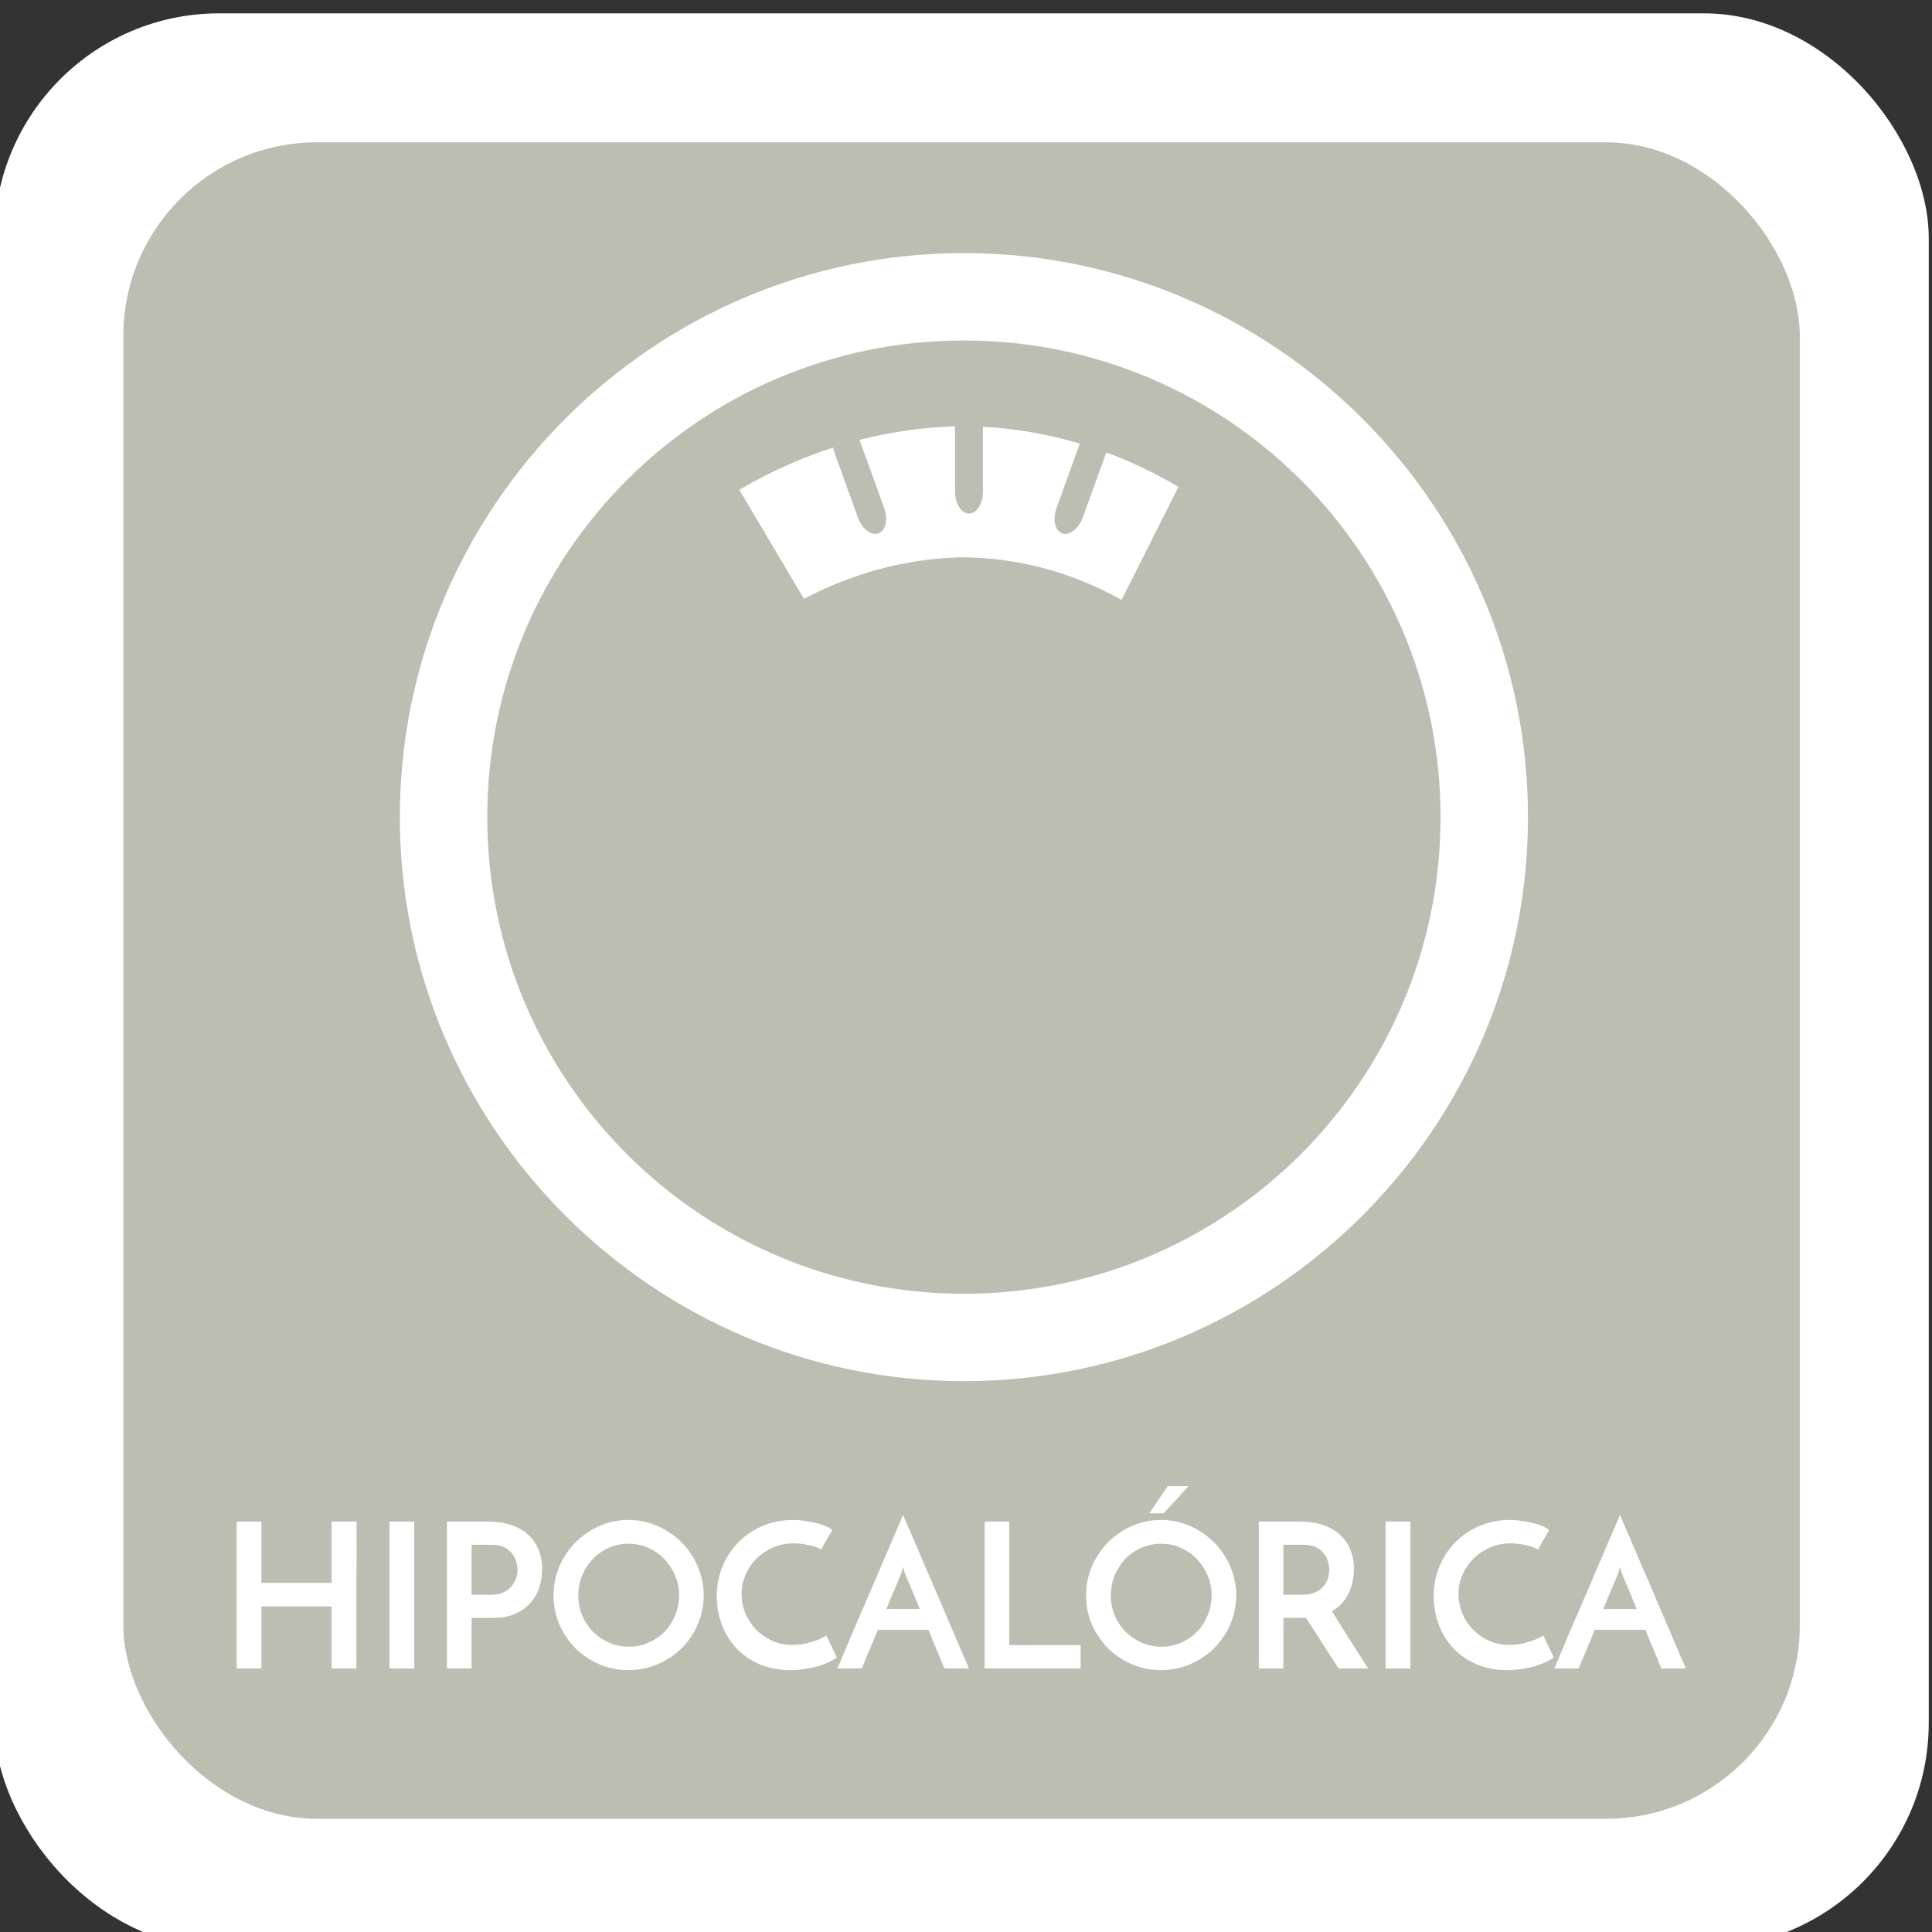
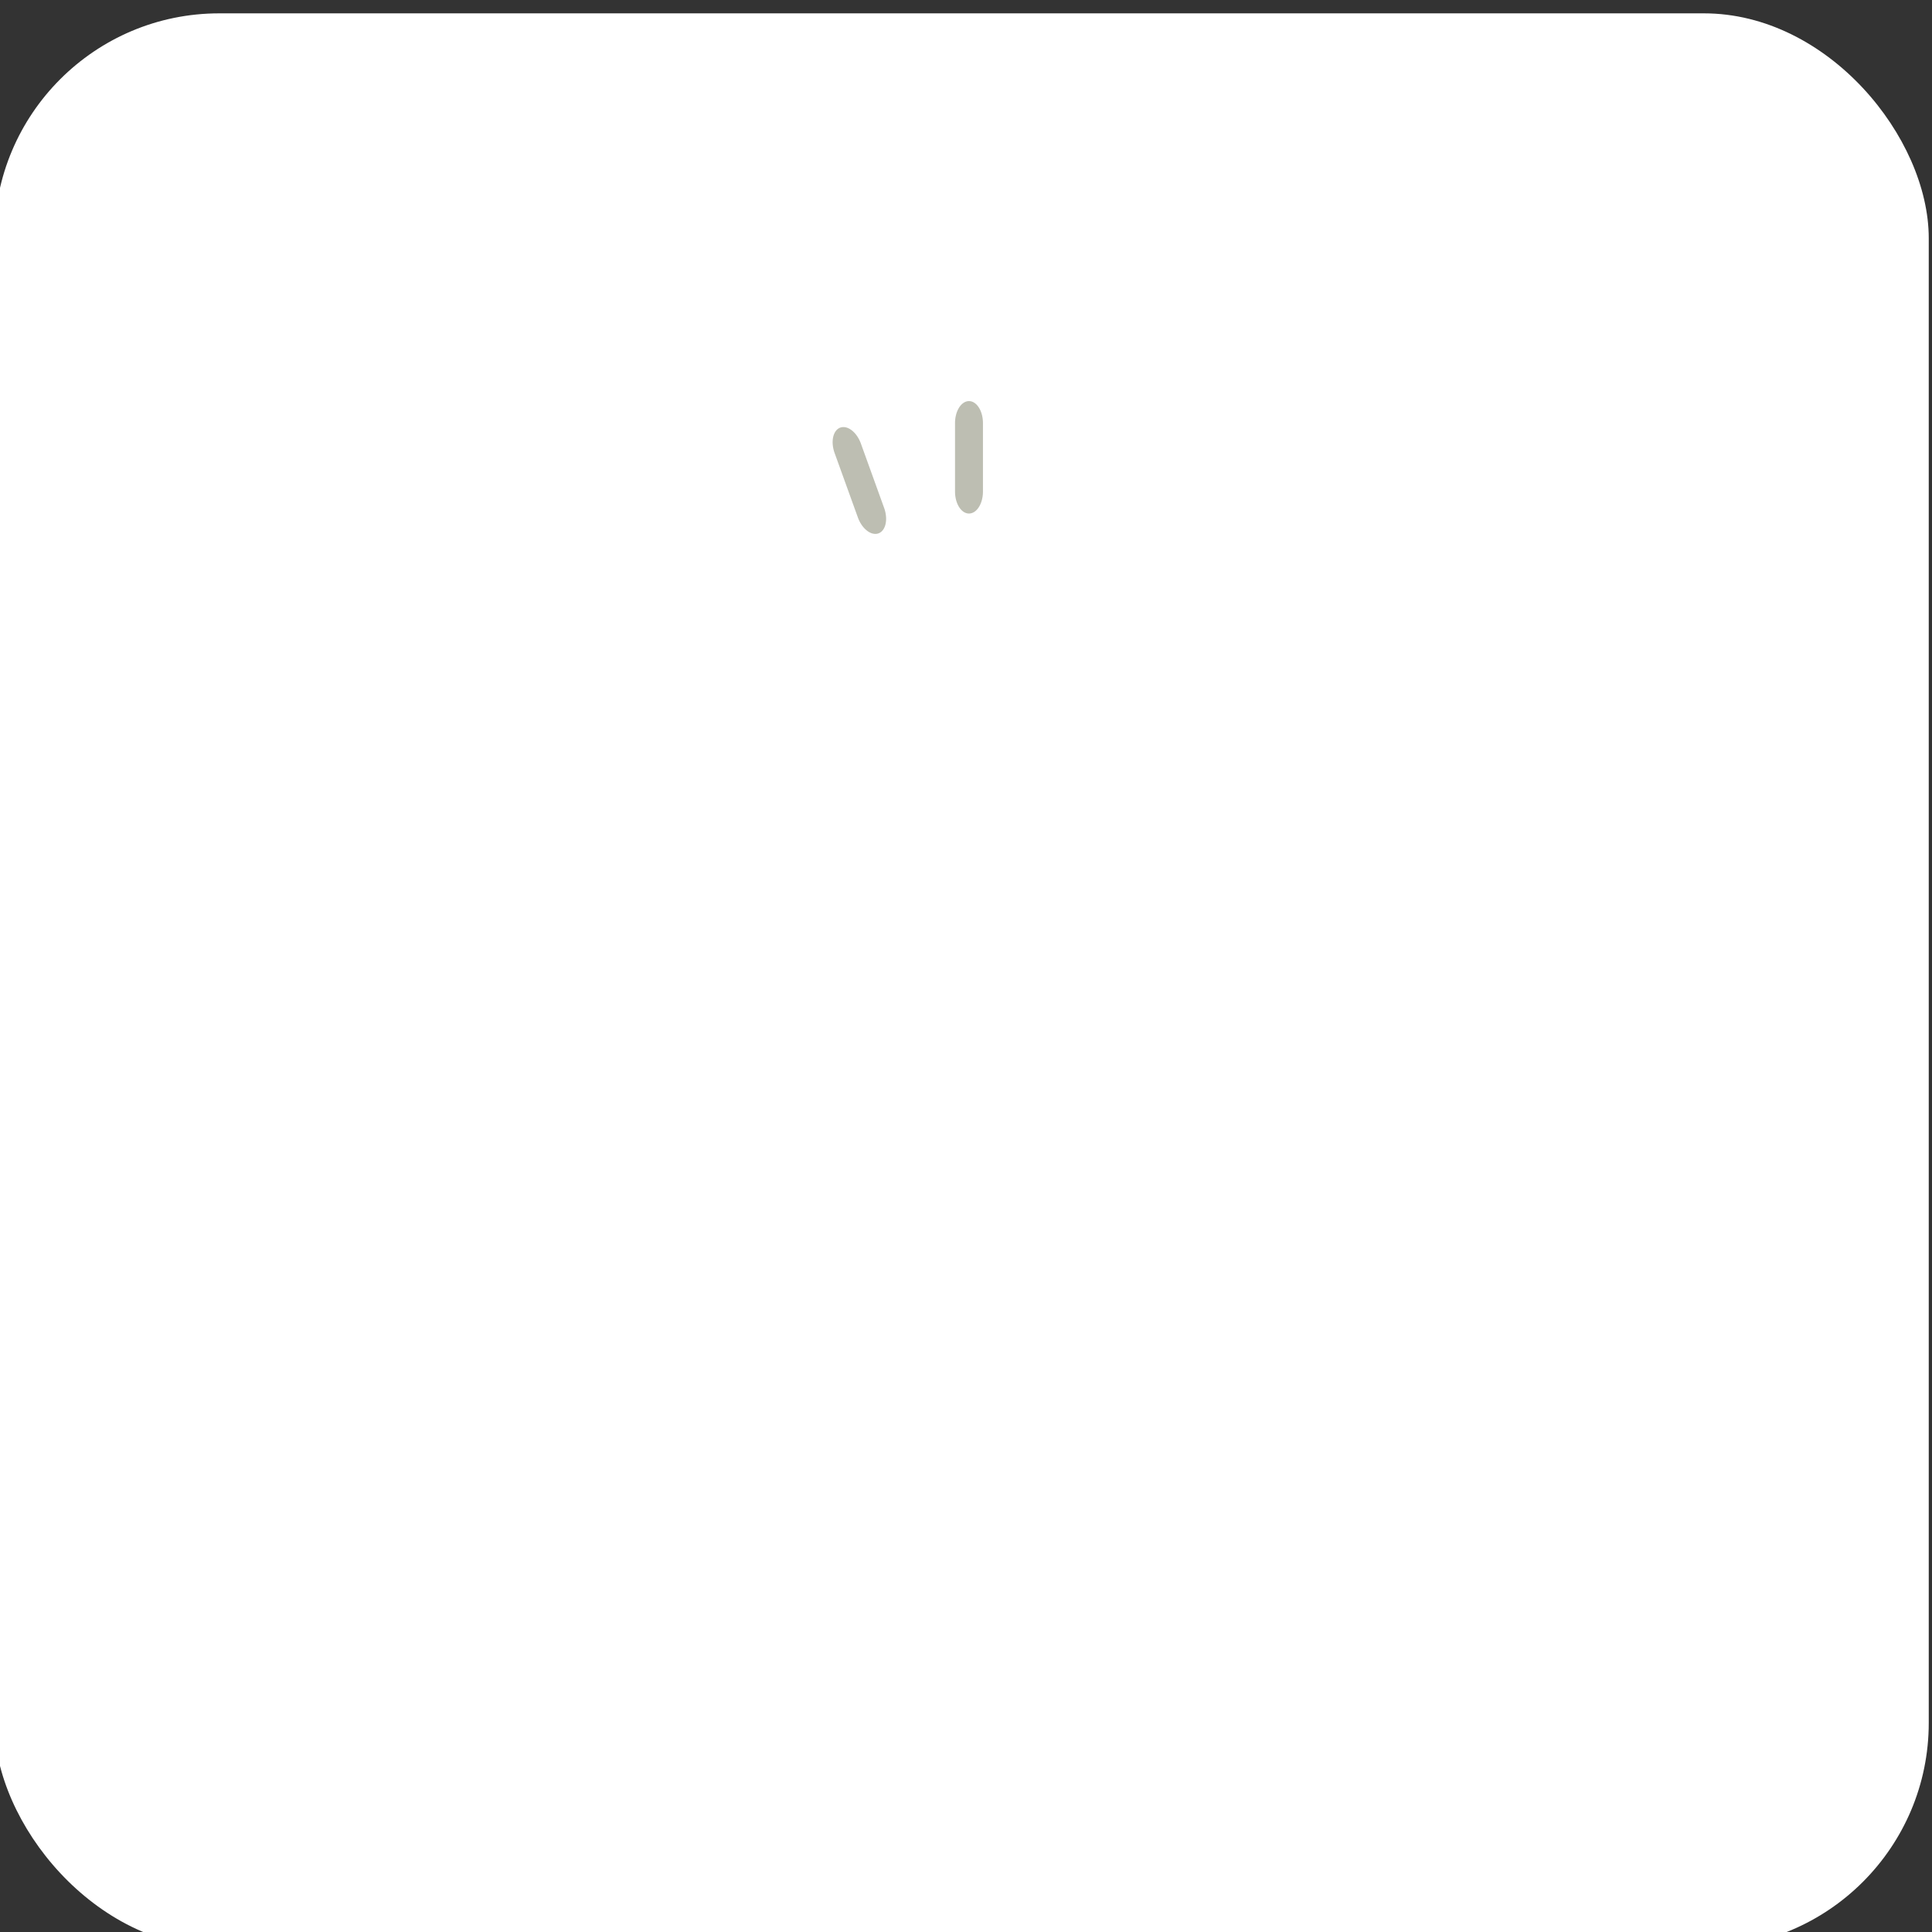
<svg xmlns="http://www.w3.org/2000/svg" xmlns:ns1="http://www.inkscape.org/namespaces/inkscape" xmlns:ns2="http://sodipodi.sourceforge.net/DTD/sodipodi-0.dtd" width="300" height="300" viewBox="0 0 300 300" id="svg7334" version="1.1" ns1:version="0.91 r13725" ns2:docname="hipocalorica.svg">
  <rect x="0" y="0" width="300" height="300" fill="#333333" stroke="none" />
  <defs id="defs7336" />
  <ns2:namedview id="base" pagecolor="#ffffff" bordercolor="#666666" borderopacity="1.0" ns1:pageopacity="0.0" ns1:pageshadow="2" ns1:zoom="1.4" ns1:cx="59.285515" ns1:cy="255.10711" ns1:document-units="px" ns1:current-layer="g5095-1-3-5-9-4" showgrid="false" fit-margin-top="0" fit-margin-left="0" fit-margin-right="0" fit-margin-bottom="0" ns1:window-width="1920" ns1:window-height="1063" ns1:window-x="0" ns1:window-y="0" ns1:window-maximized="0" units="px" />
  <g ns1:label="Capa 1" ns1:groupmode="layer" id="layer1" transform="translate(1821.428,174.066)">
    <g style="display:inline" id="g6850" ns1:export-filename="/Volumes/clientes/velocidad_cuchara/identidad/iconos/iconos_dietas/vegetariana_03.png" ns1:export-xdpi="90" ns1:export-ydpi="90" transform="translate(510.165,-2674.071)">
      <g transform="translate(4.976,12.075)" id="g5722">
        <g style="display:inline;fill:#ffffff" transform="matrix(0.816,0,0,0.816,-1787.386,3145.744)" id="g5095-1-3-8-4">
          <g style="font-style:normal;font-variant:normal;font-weight:600;font-stretch:normal;font-size:41.086px;line-height:125%;font-family:'Josefin Sans';-inkscape-font-specification:'Josefin Sans, Semi-Bold';text-align:start;letter-spacing:0px;word-spacing:0px;writing-mode:lr-tb;text-anchor:start;fill:#ffffff;fill-opacity:1;stroke:none;stroke-width:1px;stroke-linecap:butt;stroke-linejoin:miter;stroke-opacity:1" id="text4754-1-7-1">
            <g style="display:inline" id="g6864" ns1:export-filename="/Volumes/clientes/velocidad_cuchara/identidad/iconos/iconos_dietas/sin_gluten_03.png" ns1:export-xdpi="90" ns1:export-ydpi="90" transform="matrix(1.226,0,0,1.226,892.591,-4672.344)">
              <g id="g5095-1-4-5" transform="matrix(0.816,0,0,0.816,-1048.931,3050.94)" style="display:inline">
                <g style="display:inline" transform="matrix(1.226,0,0,1.226,729.635,-3720.261)" id="g5759">
                  <g transform="translate(-4.4948091e-7,-3.466)" id="g5792">
                    <g id="g5095-1-3-6-1" transform="matrix(0.816,0,0,0.816,-609.556,3163.531)" style="display:inline;fill:#ffffff">
                      <g style="font-style:normal;font-variant:normal;font-weight:600;font-stretch:normal;font-size:41.086px;line-height:125%;font-family:'Josefin Sans';-inkscape-font-specification:'Josefin Sans, Semi-Bold';text-align:start;letter-spacing:0px;word-spacing:0px;writing-mode:lr-tb;text-anchor:start;fill:#ffffff;fill-opacity:1;stroke:none;stroke-width:1px;stroke-linecap:butt;stroke-linejoin:miter;stroke-opacity:1" id="text4754-1-75-3">
                        <g style="display:inline" id="g6864-6" ns1:export-filename="/Volumes/clientes/velocidad_cuchara/identidad/iconos/iconos_dietas/sin_gluten_03.png" ns1:export-xdpi="90" ns1:export-ydpi="90" transform="matrix(1.226,0,0,1.226,882.961,-4080.938)">
                          <g style="display:inline" id="g5648" transform="translate(1930.508,65.481)">
                            <rect style="color:#000000;clip-rule:nonzero;display:inline;overflow:visible;visibility:visible;opacity:1;isolation:auto;mix-blend-mode:normal;color-interpolation:sRGB;color-interpolation-filters:linearRGB;solid-color:#000000;solid-opacity:1;fill:#ffffff;fill-opacity:1;fill-rule:evenodd;stroke:none;stroke-width:4.7;stroke-linecap:round;stroke-linejoin:round;stroke-miterlimit:4;stroke-dasharray:none;stroke-dashoffset:0;stroke-opacity:1;marker:none;color-rendering:auto;image-rendering:auto;shape-rendering:auto;text-rendering:auto;enable-background:accumulate" id="rect4752-4-2-8-7-7" width="300" height="300" x="-2865.052" y="3242.189" ns1:export-filename="/Volumes/clientes/velocidad_cuchara/identidad/iconos/iconos_dietas/hipocalorica_03.png" ns1:export-xdpi="90" ns1:export-ydpi="90" ry="34.878" rx="34.878" />
                            <g style="display:inline" id="g6861" ns1:export-filename="/Volumes/clientes/velocidad_cuchara/identidad/iconos/iconos_dietas/hipocalorica_03.png" ns1:export-xdpi="90" ns1:export-ydpi="90" transform="translate(-1021.489,245.815)">
-                               <rect ry="30.04" ns1:export-ydpi="90" ns1:export-xdpi="90" ns1:export-filename="/Volumes/clientes/velocidad_cuchara/identidad/iconos/iconos_dietas_260px/hipocalorica.png" y="3016.374" x="-1823.562" height="260" width="260" id="rect4752-9-2-0-3" style="color:#000000;clip-rule:nonzero;display:inline;overflow:visible;visibility:visible;opacity:1;isolation:auto;mix-blend-mode:normal;color-interpolation:sRGB;color-interpolation-filters:linearRGB;solid-color:#000000;solid-opacity:1;fill:#bdbeb2;fill-opacity:1;fill-rule:evenodd;stroke:none;stroke-width:4.7;stroke-linecap:round;stroke-linejoin:round;stroke-miterlimit:4;stroke-dasharray:none;stroke-dashoffset:0;stroke-opacity:1;marker:none;color-rendering:auto;image-rendering:auto;shape-rendering:auto;text-rendering:auto;enable-background:accumulate" rx="30.04" />
-                             </g>
+                               </g>
                            <g id="g5095-1-3-5-9-4" transform="matrix(0.816,0,0,0.816,-2473.504,3418.901)" style="display:inline;fill:#ffffff">
                              <g style="font-style:normal;font-variant:normal;font-weight:600;font-stretch:normal;font-size:41.086px;line-height:125%;font-family:'Josefin Sans';-inkscape-font-specification:'Josefin Sans, Semi-Bold';text-align:start;letter-spacing:-0.208px;word-spacing:0px;writing-mode:lr-tb;text-anchor:start;fill:#ffffff;fill-opacity:1;stroke:none;stroke-width:1px;stroke-linecap:butt;stroke-linejoin:miter;stroke-opacity:1" id="text4754-1-0-2-1">
                                <path d="m -433.788,98.012 0,-27.923 4.711,0 0,11.644 13.33,0 0,-11.644 4.75,0 q 0,0.46 0,2.566 0,2.107 0,5.094 0,2.949 -0.038,6.32 0,3.332 0,6.32 0,2.949 0,5.056 0,2.107 0,2.566 l -4.711,0 0,-11.798 -13.33,0 0,11.798 -4.711,0 z" style="font-style:normal;font-variant:normal;font-weight:bold;font-stretch:normal;font-size:38.304px;font-family:'Josefin Sans';-inkscape-font-specification:'Josefin Sans Bold';letter-spacing:-0.208px;fill:#ffffff" id="path9041" ns1:connector-curvature="0" />
                                <path d="m -404.745,70.089 4.711,0 0,27.923 -4.711,0 0,-27.923 z" style="font-style:normal;font-variant:normal;font-weight:bold;font-stretch:normal;font-size:38.304px;font-family:'Josefin Sans';-inkscape-font-specification:'Josefin Sans Bold';letter-spacing:-0.208px;fill:#ffffff" id="path9043" ns1:connector-curvature="0" />
                                <path d="m -389.133,83.993 3.754,0 q 1.456,0 2.413,-0.498 0.958,-0.498 1.532,-1.226 0.575,-0.766 0.804,-1.57 0.23,-0.843 0.23,-1.494 0,-0.613 -0.23,-1.417 -0.192,-0.843 -0.766,-1.57 -0.536,-0.728 -1.494,-1.226 -0.958,-0.498 -2.451,-0.498 l -3.792,0 0,9.499 z m -4.673,14.019 0,-27.923 7.891,0 q 2.298,0 4.175,0.613 1.915,0.613 3.218,1.762 1.341,1.149 2.068,2.834 0.728,1.685 0.728,3.792 0,1.685 -0.498,3.371 -0.498,1.647 -1.647,2.988 -1.111,1.302 -2.911,2.145 -1.8,0.804 -4.443,0.804 l -3.907,0 0,9.614 -4.673,0 z" style="font-style:normal;font-variant:normal;font-weight:bold;font-stretch:normal;font-size:38.304px;font-family:'Josefin Sans';-inkscape-font-specification:'Josefin Sans Bold';letter-spacing:-0.208px;fill:#ffffff" id="path9045" ns1:connector-curvature="0" />
                                <path d="m -373.559,84.108 q 0,-2.911 1.111,-5.516 1.149,-2.605 3.064,-4.558 1.953,-1.953 4.52,-3.103 2.605,-1.149 5.554,-1.149 2.911,0 5.516,1.149 2.605,1.149 4.558,3.103 1.953,1.953 3.064,4.558 1.149,2.605 1.149,5.516 0,2.949 -1.149,5.554 -1.111,2.566 -3.064,4.52 -1.954,1.915 -4.558,3.026 -2.605,1.111 -5.516,1.111 -2.949,0 -5.554,-1.111 -2.566,-1.111 -4.52,-3.026 -1.915,-1.953 -3.064,-4.52 -1.111,-2.605 -1.111,-5.554 z m 4.711,0 q 0,2.03 0.728,3.83 0.766,1.762 2.068,3.103 1.341,1.302 3.064,2.068 1.762,0.766 3.792,0.766 1.953,0 3.677,-0.766 1.762,-0.766 3.026,-2.068 1.302,-1.341 2.03,-3.103 0.766,-1.8 0.766,-3.83 0,-2.03 -0.766,-3.792 -0.766,-1.8 -2.068,-3.141 -1.302,-1.341 -3.064,-2.107 -1.724,-0.766 -3.715,-0.766 -1.992,0 -3.754,0.766 -1.724,0.766 -3.026,2.107 -1.264,1.341 -2.03,3.141 -0.728,1.762 -0.728,3.792 z" style="font-style:normal;font-variant:normal;font-weight:bold;font-stretch:normal;font-size:38.304px;font-family:'Josefin Sans';-inkscape-font-specification:'Josefin Sans Bold';letter-spacing:-0.208px;fill:#ffffff" id="path9047" ns1:connector-curvature="0" />
                                <path d="m -319.703,95.944 q -0.46,0.306 -1.302,0.728 -0.804,0.421 -1.954,0.804 -1.111,0.345 -2.528,0.575 -1.417,0.268 -3.026,0.268 -3.294,0 -5.899,-1.111 -2.605,-1.149 -4.405,-3.064 -1.8,-1.915 -2.758,-4.482 -0.958,-2.566 -0.958,-5.401 0,-3.141 1.149,-5.784 1.149,-2.681 3.103,-4.596 1.992,-1.953 4.596,-3.026 2.643,-1.073 5.631,-1.073 1.149,0 2.298,0.192 1.187,0.153 2.222,0.421 1.034,0.268 1.8,0.613 0.804,0.345 1.149,0.728 -0.345,0.536 -0.536,0.881 -0.192,0.345 -0.421,0.728 -0.192,0.345 -0.46,0.804 -0.23,0.46 -0.689,1.264 -0.46,-0.306 -1.111,-0.536 -0.651,-0.23 -1.379,-0.345 -0.689,-0.153 -1.417,-0.23 -0.728,-0.077 -1.302,-0.077 -2.145,0 -3.984,0.804 -1.8,0.804 -3.141,2.145 -1.302,1.302 -2.068,3.064 -0.728,1.762 -0.728,3.639 0,1.839 0.689,3.601 0.728,1.724 1.992,3.064 1.302,1.341 3.064,2.183 1.762,0.804 3.907,0.804 1.226,0 2.375,-0.23 1.149,-0.268 2.03,-0.575 0.881,-0.306 1.417,-0.613 0.575,-0.306 0.613,-0.421 l 2.03,4.252 z" style="font-style:normal;font-variant:normal;font-weight:bold;font-stretch:normal;font-size:38.304px;font-family:'Josefin Sans';-inkscape-font-specification:'Josefin Sans Bold';letter-spacing:-0.208px;fill:#ffffff" id="path9049" ns1:connector-curvature="0" />
                                <path d="m -299.242,98.012 q -0.115,-0.268 -0.421,-0.958 -0.268,-0.689 -0.689,-1.685 -0.421,-0.996 -0.919,-2.183 -0.498,-1.226 -1.034,-2.528 l -9.614,0 -3.064,7.354 -4.635,0 q 0.153,-0.345 0.728,-1.685 0.575,-1.379 1.417,-3.371 0.881,-2.03 1.915,-4.482 1.073,-2.49 2.183,-5.056 1.111,-2.566 2.145,-5.018 1.073,-2.49 1.915,-4.482 0.881,-2.03 1.456,-3.371 0.575,-1.379 0.728,-1.724 0.153,0.345 0.728,1.724 0.613,1.341 1.456,3.371 0.881,1.992 1.915,4.482 1.073,2.451 2.183,5.018 1.111,2.566 2.145,5.056 1.073,2.451 1.915,4.482 0.881,1.992 1.456,3.371 0.575,1.341 0.728,1.685 l -4.635,0 z m -11.07,-11.3 6.358,0 -2.758,-6.665 q -0.038,-0.038 -0.192,-0.498 -0.153,-0.498 -0.23,-0.881 -0.077,0.383 -0.23,0.881 -0.153,0.46 -0.153,0.498 l -2.796,6.665 z" style="font-style:normal;font-variant:normal;font-weight:bold;font-stretch:normal;font-size:38.304px;font-family:'Josefin Sans';-inkscape-font-specification:'Josefin Sans Bold';letter-spacing:-0.208px;fill:#ffffff" id="path9051" ns1:connector-curvature="0" />
                                <path d="m -291.623,98.012 0,-27.923 4.673,0 0,23.48 13.56,0 0,4.443 -18.233,0 z" style="font-style:normal;font-variant:normal;font-weight:bold;font-stretch:normal;font-size:38.304px;font-family:'Josefin Sans';-inkscape-font-specification:'Josefin Sans Bold';letter-spacing:-0.208px;fill:#ffffff" id="path9053" ns1:connector-curvature="0" />
                                <path d="m -272.349,84.108 q 0,-2.911 1.111,-5.516 1.149,-2.605 3.064,-4.558 1.953,-1.953 4.52,-3.103 2.605,-1.149 5.554,-1.149 2.911,0 5.516,1.149 2.605,1.149 4.558,3.103 1.953,1.953 3.064,4.558 1.149,2.605 1.149,5.516 0,2.949 -1.149,5.554 -1.111,2.566 -3.064,4.52 -1.954,1.915 -4.558,3.026 -2.605,1.111 -5.516,1.111 -2.949,0 -5.554,-1.111 -2.566,-1.111 -4.52,-3.026 -1.915,-1.953 -3.064,-4.52 -1.111,-2.605 -1.111,-5.554 z m 4.711,0 q 0,2.03 0.728,3.83 0.766,1.762 2.068,3.103 1.341,1.302 3.064,2.068 1.762,0.766 3.792,0.766 1.953,0 3.677,-0.766 1.762,-0.766 3.026,-2.068 1.302,-1.341 2.03,-3.103 0.766,-1.8 0.766,-3.83 0,-2.03 -0.766,-3.792 -0.766,-1.8 -2.068,-3.141 -1.302,-1.341 -3.064,-2.107 -1.724,-0.766 -3.715,-0.766 -1.992,0 -3.754,0.766 -1.724,0.766 -3.026,2.107 -1.264,1.341 -2.03,3.141 -0.728,1.762 -0.728,3.792 z m 7.316,-15.59 q 0.881,-1.264 1.724,-2.566 0.881,-1.302 1.762,-2.605 l 3.945,0 q -1.149,1.302 -2.337,2.605 -1.187,1.302 -2.375,2.566 l -2.72,0 z" style="font-style:normal;font-variant:normal;font-weight:bold;font-stretch:normal;font-size:38.304px;font-family:'Josefin Sans';-inkscape-font-specification:'Josefin Sans Bold';letter-spacing:-0.208px;fill:#ffffff" id="path9055" ns1:connector-curvature="0" />
                                <path d="m -239.522,98.012 0,-27.923 7.891,0 q 2.298,0 4.175,0.613 1.915,0.613 3.218,1.762 1.341,1.149 2.068,2.834 0.728,1.685 0.728,3.792 0,1.149 -0.23,2.298 -0.23,1.149 -0.728,2.222 -0.498,1.073 -1.302,1.992 -0.804,0.881 -1.915,1.532 0.843,1.341 1.647,2.643 0.804,1.264 1.609,2.566 0.843,1.302 1.724,2.681 0.881,1.379 1.915,2.988 l -5.631,0 q -1.724,-2.681 -3.256,-5.056 -1.532,-2.413 -2.949,-4.558 l -0.383,0 -3.907,0 0,9.614 -4.673,0 z m 4.673,-14.019 3.754,0 q 1.456,0 2.413,-0.498 0.958,-0.498 1.532,-1.187 0.575,-0.728 0.804,-1.532 0.23,-0.843 0.23,-1.532 0,-0.651 -0.23,-1.456 -0.192,-0.843 -0.766,-1.57 -0.536,-0.728 -1.494,-1.226 -0.958,-0.498 -2.451,-0.498 l -3.792,0 0,9.499 z" style="font-style:normal;font-variant:normal;font-weight:bold;font-stretch:normal;font-size:38.304px;font-family:'Josefin Sans';-inkscape-font-specification:'Josefin Sans Bold';letter-spacing:-0.208px;fill:#ffffff" id="path9057" ns1:connector-curvature="0" />
                                <path d="m -215.416,70.089 4.711,0 0,27.923 -4.711,0 0,-27.923 z" style="font-style:normal;font-variant:normal;font-weight:bold;font-stretch:normal;font-size:38.304px;font-family:'Josefin Sans';-inkscape-font-specification:'Josefin Sans Bold';letter-spacing:-0.208px;fill:#ffffff" id="path9059" ns1:connector-curvature="0" />
                                <path d="m -183.449,95.944 q -0.46,0.306 -1.302,0.728 -0.804,0.421 -1.954,0.804 -1.111,0.345 -2.528,0.575 -1.417,0.268 -3.026,0.268 -3.294,0 -5.899,-1.111 -2.605,-1.149 -4.405,-3.064 -1.8,-1.915 -2.758,-4.482 -0.958,-2.566 -0.958,-5.401 0,-3.141 1.149,-5.784 1.149,-2.681 3.103,-4.596 1.992,-1.953 4.596,-3.026 2.643,-1.073 5.631,-1.073 1.149,0 2.298,0.192 1.187,0.153 2.222,0.421 1.034,0.268 1.8,0.613 0.804,0.345 1.149,0.728 -0.345,0.536 -0.536,0.881 -0.192,0.345 -0.421,0.728 -0.192,0.345 -0.46,0.804 -0.23,0.46 -0.689,1.264 -0.46,-0.306 -1.111,-0.536 -0.651,-0.23 -1.379,-0.345 -0.689,-0.153 -1.417,-0.23 -0.728,-0.077 -1.302,-0.077 -2.145,0 -3.984,0.804 -1.8,0.804 -3.141,2.145 -1.302,1.302 -2.068,3.064 -0.728,1.762 -0.728,3.639 0,1.839 0.689,3.601 0.728,1.724 1.992,3.064 1.302,1.341 3.064,2.183 1.762,0.804 3.907,0.804 1.226,0 2.375,-0.23 1.149,-0.268 2.03,-0.575 0.881,-0.306 1.417,-0.613 0.575,-0.306 0.613,-0.421 l 2.03,4.252 z" style="font-style:normal;font-variant:normal;font-weight:bold;font-stretch:normal;font-size:38.304px;font-family:'Josefin Sans';-inkscape-font-specification:'Josefin Sans Bold';letter-spacing:-0.208px;fill:#ffffff" id="path9061" ns1:connector-curvature="0" />
                                <path d="m -162.988,98.012 q -0.115,-0.268 -0.421,-0.958 -0.268,-0.689 -0.689,-1.685 -0.421,-0.996 -0.919,-2.183 -0.498,-1.226 -1.034,-2.528 l -9.614,0 -3.064,7.354 -4.635,0 q 0.153,-0.345 0.728,-1.685 0.575,-1.379 1.417,-3.371 0.881,-2.03 1.915,-4.482 1.073,-2.49 2.183,-5.056 1.111,-2.566 2.145,-5.018 1.073,-2.49 1.915,-4.482 0.881,-2.03 1.456,-3.371 0.575,-1.379 0.728,-1.724 0.153,0.345 0.728,1.724 0.613,1.341 1.456,3.371 0.881,1.992 1.915,4.482 1.073,2.451 2.183,5.018 1.111,2.566 2.145,5.056 1.073,2.451 1.915,4.482 0.881,1.992 1.456,3.371 0.575,1.341 0.728,1.685 l -4.635,0 z m -11.07,-11.3 6.358,0 -2.758,-6.665 q -0.038,-0.038 -0.192,-0.498 -0.153,-0.498 -0.23,-0.881 -0.077,0.383 -0.23,0.881 -0.153,0.46 -0.153,0.498 l -2.796,6.665 z" style="font-style:normal;font-variant:normal;font-weight:bold;font-stretch:normal;font-size:38.304px;font-family:'Josefin Sans';-inkscape-font-specification:'Josefin Sans Bold';letter-spacing:-0.208px;fill:#ffffff" id="path9063" ns1:connector-curvature="0" />
                              </g>
                            </g>
                            <g style="display:inline" id="g5741" transform="matrix(0.915,0,0,0.915,-1166.383,520.044)">
                              <g transform="matrix(0.766,0,0,0.766,-1459.599,2595.535)" id="g5112-7-9-7" style="display:inline;fill:none;stroke:#ffffff;stroke-width:1.163;stroke-opacity:1">
                                <path style="color:#000000;font-style:normal;font-variant:normal;font-weight:normal;font-stretch:normal;font-size:medium;line-height:normal;font-family:sans-serif;text-indent:0;text-align:start;text-decoration:none;text-decoration-line:none;text-decoration-style:solid;text-decoration-color:#000000;letter-spacing:normal;word-spacing:normal;text-transform:none;direction:ltr;block-progression:tb;writing-mode:lr-tb;baseline-shift:baseline;text-anchor:start;white-space:normal;clip-rule:nonzero;display:inline;overflow:visible;visibility:visible;opacity:1;isolation:auto;mix-blend-mode:normal;color-interpolation:sRGB;color-interpolation-filters:linearRGB;solid-color:#000000;solid-opacity:1;fill:#ffffff;fill-opacity:1;fill-rule:nonzero;stroke:none;stroke-width:19.066;stroke-linecap:square;stroke-linejoin:round;stroke-miterlimit:0;stroke-dasharray:none;stroke-dashoffset:0;stroke-opacity:1;color-rendering:auto;image-rendering:auto;shape-rendering:auto;text-rendering:auto;enable-background:accumulate" d="m -303.573,548.456 c -68.731,0 -124.806,56.076 -124.806,124.807 0,68.731 56.075,124.807 124.806,124.807 68.731,0 124.808,-56.076 124.808,-124.807 0,-68.731 -56.077,-124.807 -124.808,-124.807 z m 0,19.342 c 58.24,0 105.467,47.225 105.467,105.465 0,58.241 -47.226,105.465 -105.467,105.465 -58.24,0 -105.465,-47.225 -105.465,-105.465 0,-58.241 47.224,-105.465 105.465,-105.465 z" id="path4816-6-6-9" ns1:connector-curvature="0" />
                              </g>
                              <g style="display:inline;fill:none;stroke:#ffffff;stroke-width:1.163;stroke-opacity:1" id="g8419-9" transform="matrix(0.766,0,0,0.766,-1458.259,2615.546)">
                                <path style="color:#000000;font-style:normal;font-variant:normal;font-weight:normal;font-stretch:normal;font-size:medium;line-height:normal;font-family:sans-serif;text-indent:0;text-align:start;text-decoration:none;text-decoration-line:none;text-decoration-style:solid;text-decoration-color:#000000;letter-spacing:normal;word-spacing:normal;text-transform:none;direction:ltr;block-progression:tb;writing-mode:lr-tb;baseline-shift:baseline;text-anchor:start;white-space:normal;clip-rule:nonzero;display:inline;overflow:visible;visibility:visible;opacity:1;isolation:auto;mix-blend-mode:normal;color-interpolation:sRGB;color-interpolation-filters:linearRGB;solid-color:#000000;solid-opacity:1;fill:#ffffff;fill-opacity:1;fill-rule:nonzero;stroke:none;stroke-width:29.011;stroke-linecap:square;stroke-linejoin:round;stroke-miterlimit:0;stroke-dasharray:none;stroke-dashoffset:0;stroke-opacity:1;color-rendering:auto;image-rendering:auto;shape-rendering:auto;text-rendering:auto;enable-background:accumulate" d="m -306.097,560.634 c -0.082,-1.3e-4 -0.163,6.5e-4 -0.244,0 -17.314,0.404 -33.94,5.392 -48.673,14.087 l 14.301,24.12 c 10.612,-5.602 22.451,-8.885 34.734,-9.191 12.731,0.021 24.762,3.406 35.543,9.421 l 12.592,-25.017 c -14.555,-8.579 -30.957,-13.421 -48.254,-13.421 z" id="path8421-3" ns1:connector-curvature="0" ns2:nodetypes="cccccccc" />
                              </g>
                              <path style="color:#000000;font-style:normal;font-variant:normal;font-weight:normal;font-stretch:normal;font-size:medium;line-height:normal;font-family:sans-serif;text-indent:0;text-align:start;text-decoration:none;text-decoration-line:none;text-decoration-style:solid;text-decoration-color:#000000;letter-spacing:normal;word-spacing:normal;text-transform:none;direction:ltr;block-progression:tb;writing-mode:lr-tb;baseline-shift:baseline;text-anchor:start;white-space:normal;clip-rule:nonzero;display:inline;overflow:visible;visibility:visible;opacity:1;isolation:auto;mix-blend-mode:normal;color-interpolation:sRGB;color-interpolation-filters:linearRGB;solid-color:#000000;solid-opacity:1;fill:#bdbeb2;fill-opacity:1;fill-rule:evenodd;stroke:none;stroke-width:12.904;stroke-linecap:round;stroke-linejoin:round;stroke-miterlimit:4;stroke-dasharray:none;stroke-dashoffset:0;stroke-opacity:1;color-rendering:auto;image-rendering:auto;shape-rendering:auto;text-rendering:auto;enable-background:accumulate" d="m -1691.308,3040.745 a 2.367,3.728 0 0 0 -2.332,3.78 l 0,11.547 a 2.367,3.728 0 1 0 4.734,0 l 0,-11.547 a 2.367,3.728 0 0 0 -2.402,-3.78 z" id="path6136-8" ns1:connector-curvature="0" ns1:transform-center-y="-22.451041" />
-                               <path style="color:#000000;font-style:normal;font-variant:normal;font-weight:normal;font-stretch:normal;font-size:medium;line-height:normal;font-family:sans-serif;text-indent:0;text-align:start;text-decoration:none;text-decoration-line:none;text-decoration-style:solid;text-decoration-color:#000000;letter-spacing:normal;word-spacing:normal;text-transform:none;direction:ltr;block-progression:tb;writing-mode:lr-tb;baseline-shift:baseline;text-anchor:start;white-space:normal;clip-rule:nonzero;display:inline;overflow:visible;visibility:visible;opacity:1;isolation:auto;mix-blend-mode:normal;color-interpolation:sRGB;color-interpolation-filters:linearRGB;solid-color:#000000;solid-opacity:1;fill:#bdbeb2;fill-opacity:1;fill-rule:evenodd;stroke:none;stroke-width:12.904;stroke-linecap:round;stroke-linejoin:round;stroke-miterlimit:4;stroke-dasharray:none;stroke-dashoffset:0;stroke-opacity:1;color-rendering:auto;image-rendering:auto;shape-rendering:auto;text-rendering:auto;enable-background:accumulate" d="m -1669.035,3045.227 a 2.367,3.728 19.854 0 0 -3.477,2.764 l -3.922,10.861 a 2.367,3.728 19.854 1 0 4.453,1.608 l 3.922,-10.861 a 2.367,3.728 19.854 0 0 -0.971,-4.373 z" id="path6136-8-9" ns1:connector-curvature="0" ns1:transform-center-y="-21.116279" ns1:transform-center-x="-7.625372" />
                              <path style="color:#000000;font-style:normal;font-variant:normal;font-weight:normal;font-stretch:normal;font-size:medium;line-height:normal;font-family:sans-serif;text-indent:0;text-align:start;text-decoration:none;text-decoration-line:none;text-decoration-style:solid;text-decoration-color:#000000;letter-spacing:normal;word-spacing:normal;text-transform:none;direction:ltr;block-progression:tb;writing-mode:lr-tb;baseline-shift:baseline;text-anchor:start;white-space:normal;clip-rule:nonzero;display:inline;overflow:visible;visibility:visible;opacity:1;isolation:auto;mix-blend-mode:normal;color-interpolation:sRGB;color-interpolation-filters:linearRGB;solid-color:#000000;solid-opacity:1;fill:#bdbeb2;fill-opacity:1;fill-rule:evenodd;stroke:none;stroke-width:12.904;stroke-linecap:round;stroke-linejoin:round;stroke-miterlimit:4;stroke-dasharray:none;stroke-dashoffset:0;stroke-opacity:1;color-rendering:auto;image-rendering:auto;shape-rendering:auto;text-rendering:auto;enable-background:accumulate" d="m -1713.054,3045.227 a 3.728,2.367 70.146 0 1 3.477,2.764 l 3.922,10.861 a 3.728,2.367 70.146 1 1 -4.453,1.608 l -3.922,-10.861 a 3.728,2.367 70.146 0 1 0.971,-4.373 z" id="path6136-8-9-2" ns1:connector-curvature="0" ns1:transform-center-y="-21.116279" ns1:transform-center-x="7.6254164" />
                            </g>
                          </g>
                        </g>
                      </g>
                    </g>
                  </g>
                </g>
              </g>
            </g>
          </g>
        </g>
      </g>
    </g>
  </g>
</svg>